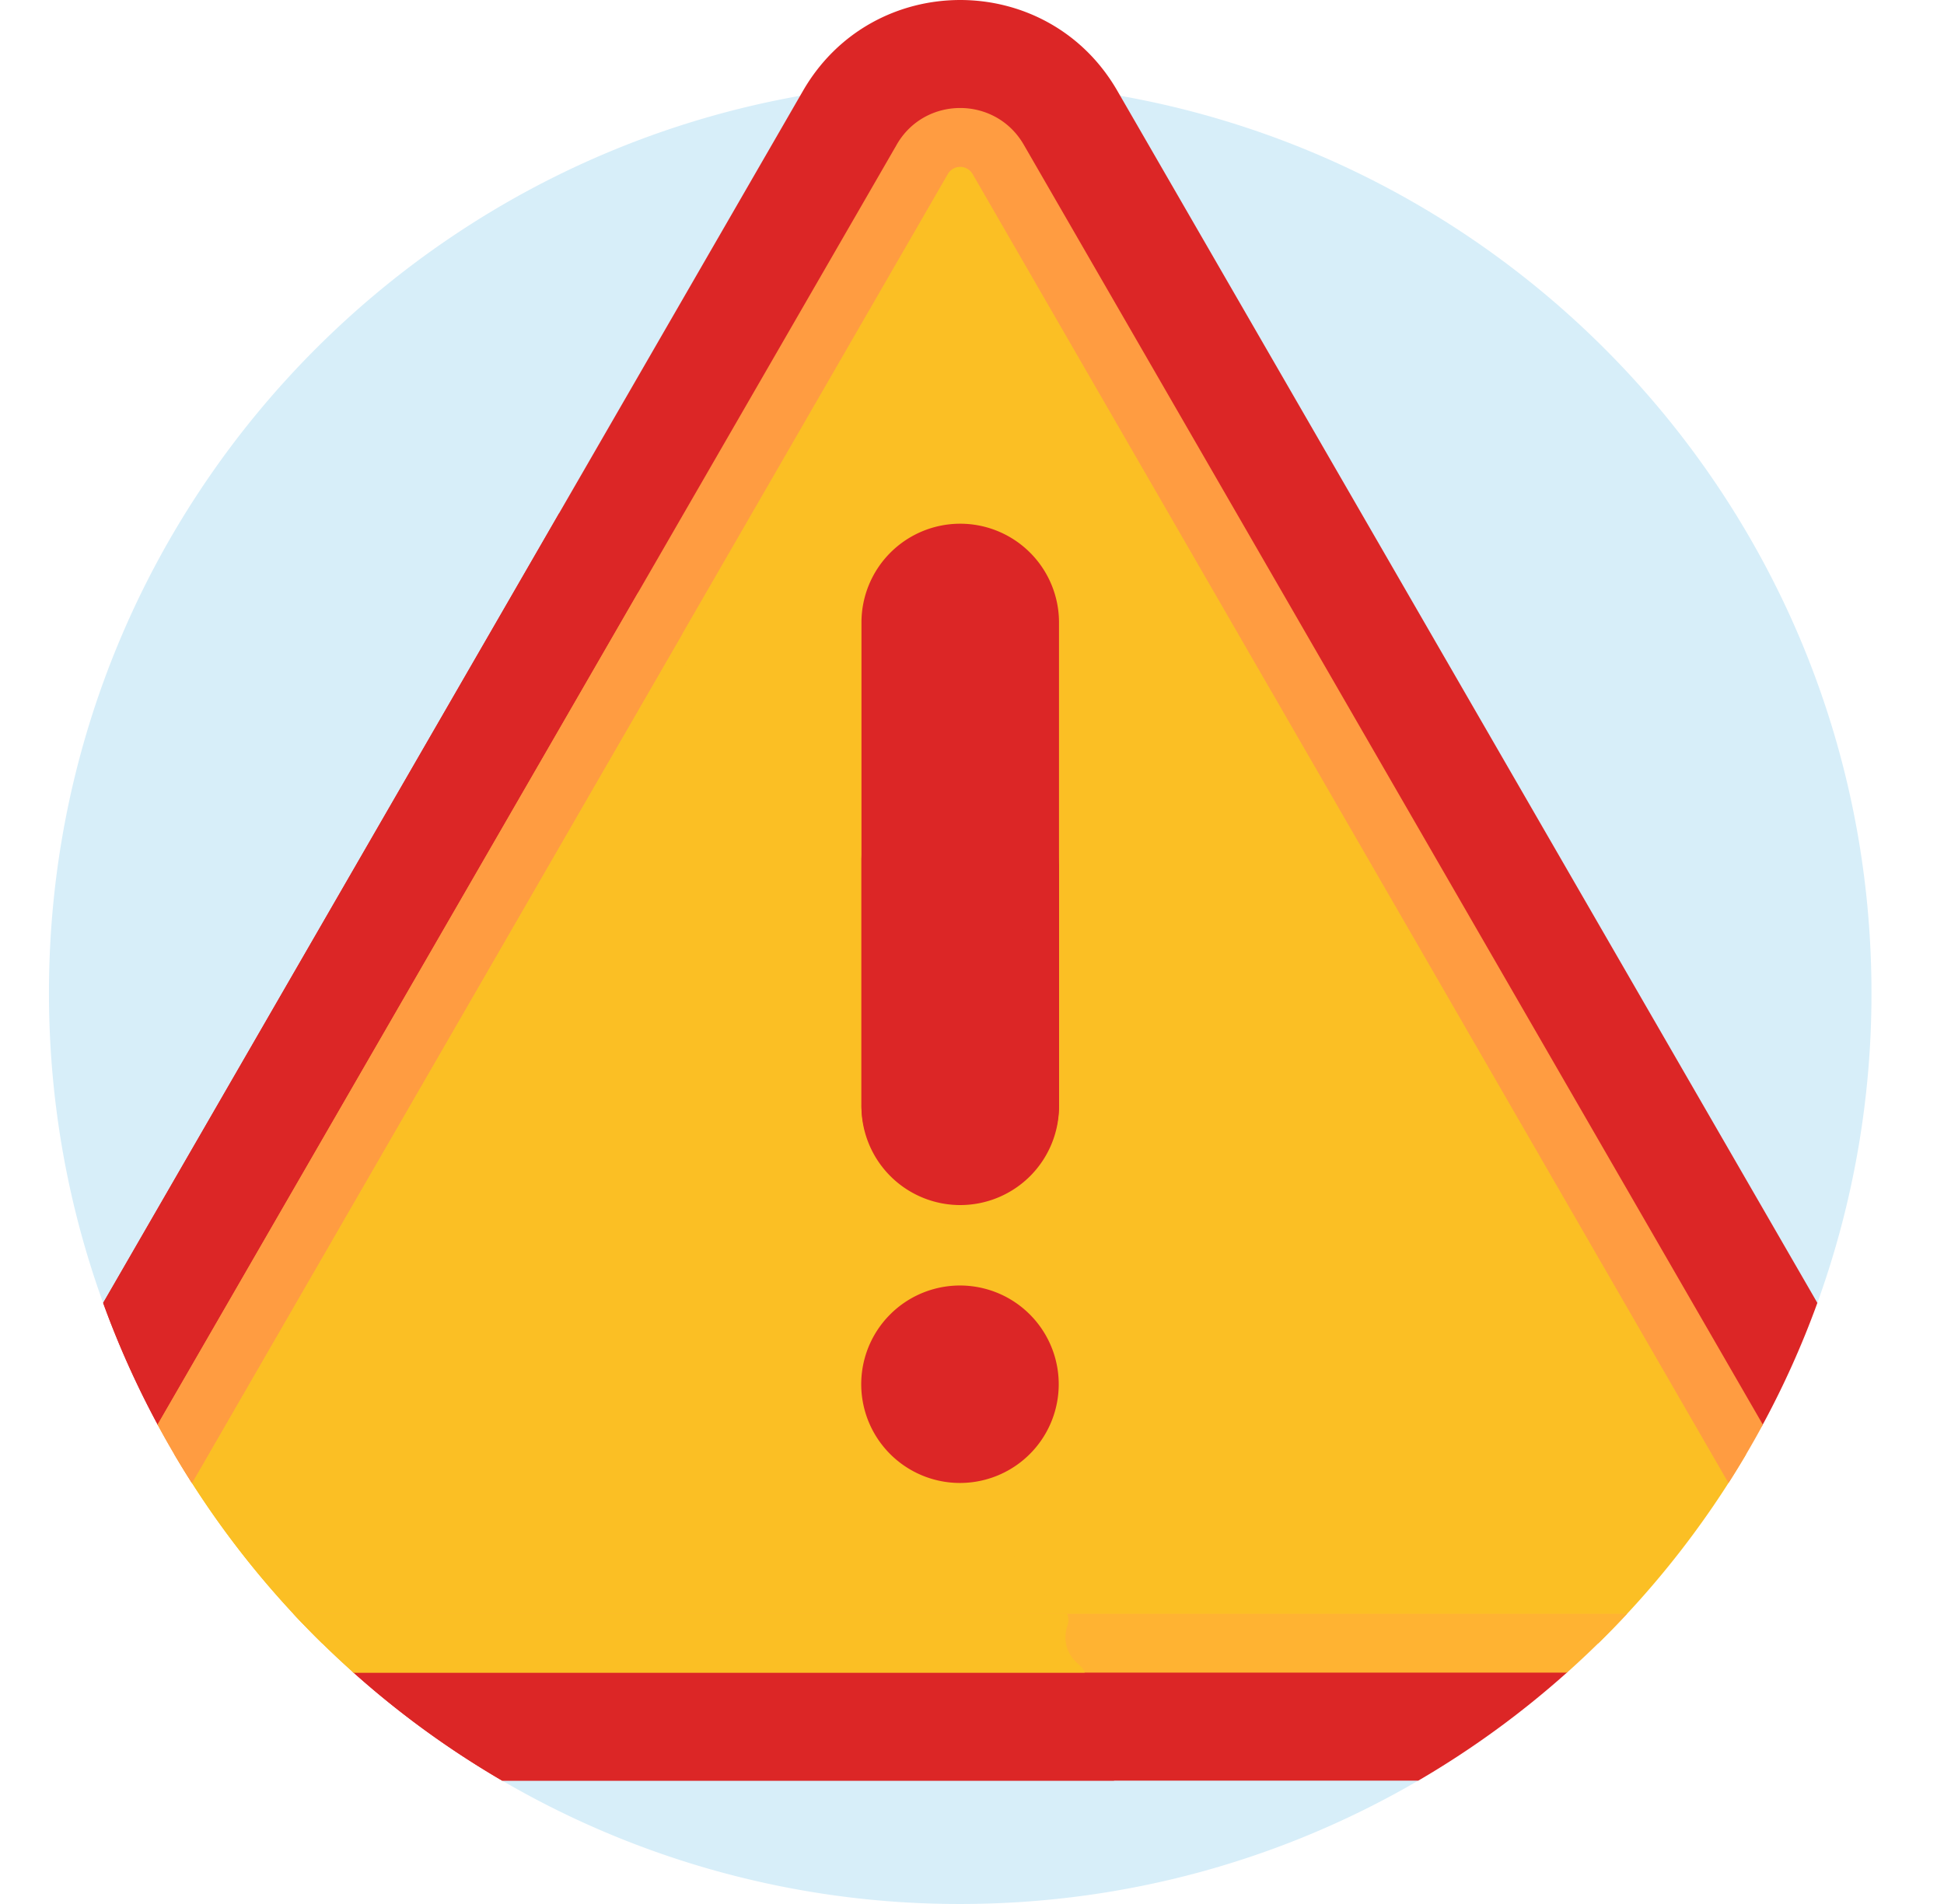
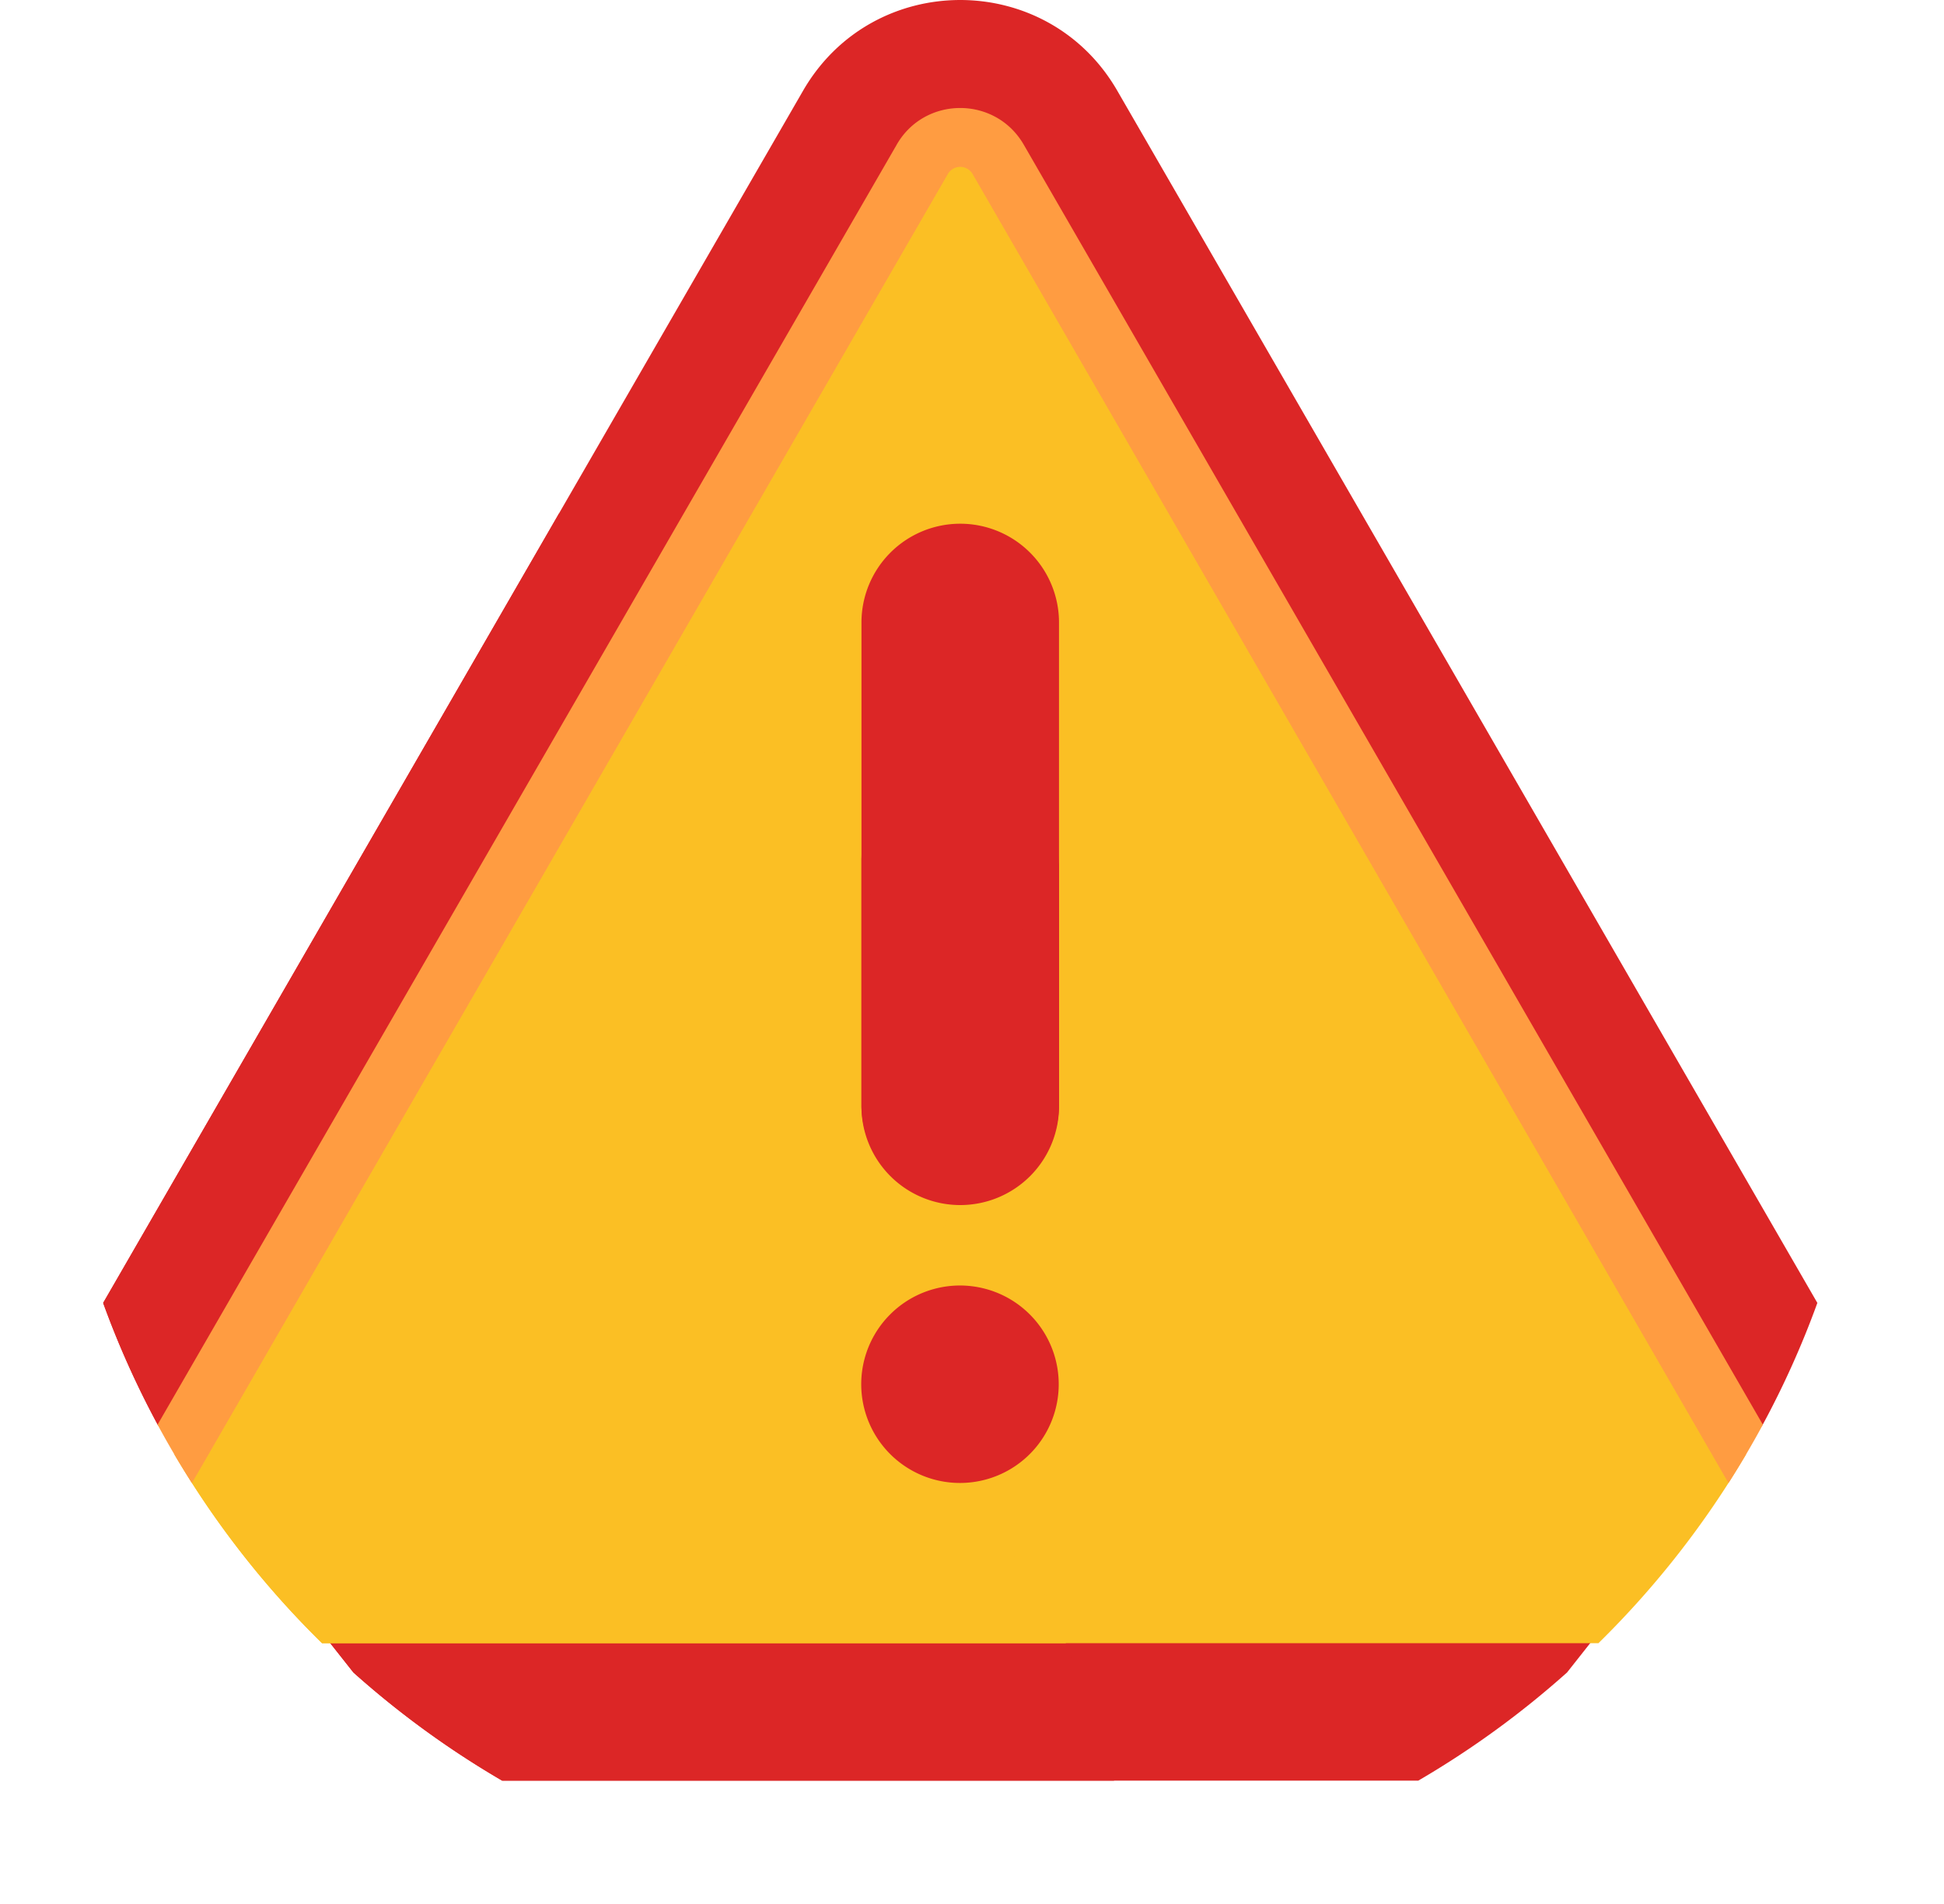
<svg xmlns="http://www.w3.org/2000/svg" width="49" height="48" fill="none">
  <g clip-path="url(#a)">
-     <path fill="#D7EEF9" d="M12.658 44.89A22.861 22.861 0 0 0 24.203 48c4.21 0 8.153-1.133 11.545-3.11l10.06-12.043a22.926 22.926 0 0 0 1.364-7.816c0-12.685-10.283-22.969-22.969-22.969-12.685 0-22.969 10.284-22.969 22.969 0 2.745.483 5.377 1.366 7.817L12.658 44.89Z" />
    <path fill="#DC2626" d="M8.908 42.164a23.043 23.043 0 0 0 3.75 2.727h23.09a23.05 23.05 0 0 0 3.75-2.727l4.93-6.242c.532-.984.994-2.01 1.38-3.075L28.162 2.287c-1.761-3.051-6.16-3.047-7.92 0L2.6 32.847c.385 1.064.847 2.09 1.378 3.075l4.93 6.242Z" />
    <path fill="#DC2626" d="M28.082 44.89a.411.411 0 0 0-.114-.11c-1.2-.787-.891-1.829-.643-2.325a.386.386 0 0 0-.11-.47c-.421-.346-.394-.75-.306-1.015a.397.397 0 0 0-.16-.463c-2.002-1.265-1.264-3.067-.993-3.587a.39.39 0 0 0 .018-.317l-1.542-4.118a.41.41 0 0 0-.085-.134c-.773-.828-.326-1.576-.076-1.879a.39.39 0 0 0 .072-.354l-2.35-8.328a.394.394 0 0 0-.362-.285c-3.893-.177-4.172-4.006-4.157-5.28a.398.398 0 0 0-.346-.395c-.435-.068-.642-.458-.733-.723a.392.392 0 0 0-.334-.262c-1.235-.117-1.546-1.044-1.617-1.64a.387.387 0 0 0-.15-.265L2.6 32.848c.385 1.063.847 2.09 1.378 3.074l4.93 6.242a23.037 23.037 0 0 0 3.75 2.727h15.424Z" />
    <path fill="#FBBF24" d="M25.16 4.018a1.082 1.082 0 0 0-.957-.551 1.08 1.08 0 0 0-.958.553L4.397 36.666a23.06 23.06 0 0 0 3.72 4.759H40.29a23.058 23.058 0 0 0 3.72-4.759L25.16 4.018Z" />
    <path fill="#FBBF24" d="M26.748 40.507c-2.001-1.265-1.264-3.067-.992-3.587a.39.39 0 0 0 .018-.317l-1.542-4.118a.408.408 0 0 0-.085-.134c-.773-.828-.326-1.576-.076-1.879a.39.39 0 0 0 .072-.354l-2.35-8.328a.394.394 0 0 0-.362-.285c-3.893-.177-4.172-4.006-4.157-5.28a.398.398 0 0 0-.346-.395.775.775 0 0 1-.394-.185L4.397 36.666a23.056 23.056 0 0 0 3.72 4.759h18.75a.954.954 0 0 1 .042-.455.397.397 0 0 0-.16-.463Z" />
-     <path fill="#FFB332" d="M7.394 40.682c.483.518.989 1.014 1.517 1.485h30.585a23.055 23.055 0 0 0 1.517-1.485H7.394Z" />
-     <path fill="#FBBF24" d="M8.91 42.167h18.431a.406.406 0 0 0-.126-.183c-.421-.345-.394-.748-.306-1.014a.405.405 0 0 0-.013-.288H7.394a23.07 23.07 0 0 0 1.517 1.485Z" />
    <path fill="#FF9C41" d="M22.602 3.648 3.972 35.916c.271.502.56.993.866 1.472L23.889 4.39a.361.361 0 0 1 .628 0l19.051 32.998c.306-.48.595-.97.866-1.472L25.803 3.645c-.715-1.233-2.495-1.227-3.201.002Z" />
-     <path fill="#FF9C41" d="M16.929 15.83c-.436-.068-.642-.458-.733-.723a.389.389 0 0 0-.113-.166L3.973 35.915c.27.503.56.994.865 1.473l12.356-21.401a.414.414 0 0 0-.265-.157Z" />
    <path fill="#DC2626" d="M24.203 13.203a2.49 2.49 0 0 0-2.489 2.49V27.84a2.49 2.49 0 1 0 4.979 0V15.692a2.49 2.49 0 0 0-2.49-2.489Z" />
    <path fill="#DC2626" d="M24.203 24a2.49 2.49 0 0 1-2.49-2.49v6.33a2.49 2.49 0 1 0 4.98 0v-6.33a2.49 2.49 0 0 1-2.49 2.49ZM25.957 36.657a2.489 2.489 0 1 0-3.52-3.52 2.489 2.489 0 0 0 3.52 3.52Z" />
  </g>
  <defs>
    <clipPath id="a">
      <path fill="#fff" d="M.203 0h48v48h-48z" />
    </clipPath>
  </defs>
</svg>